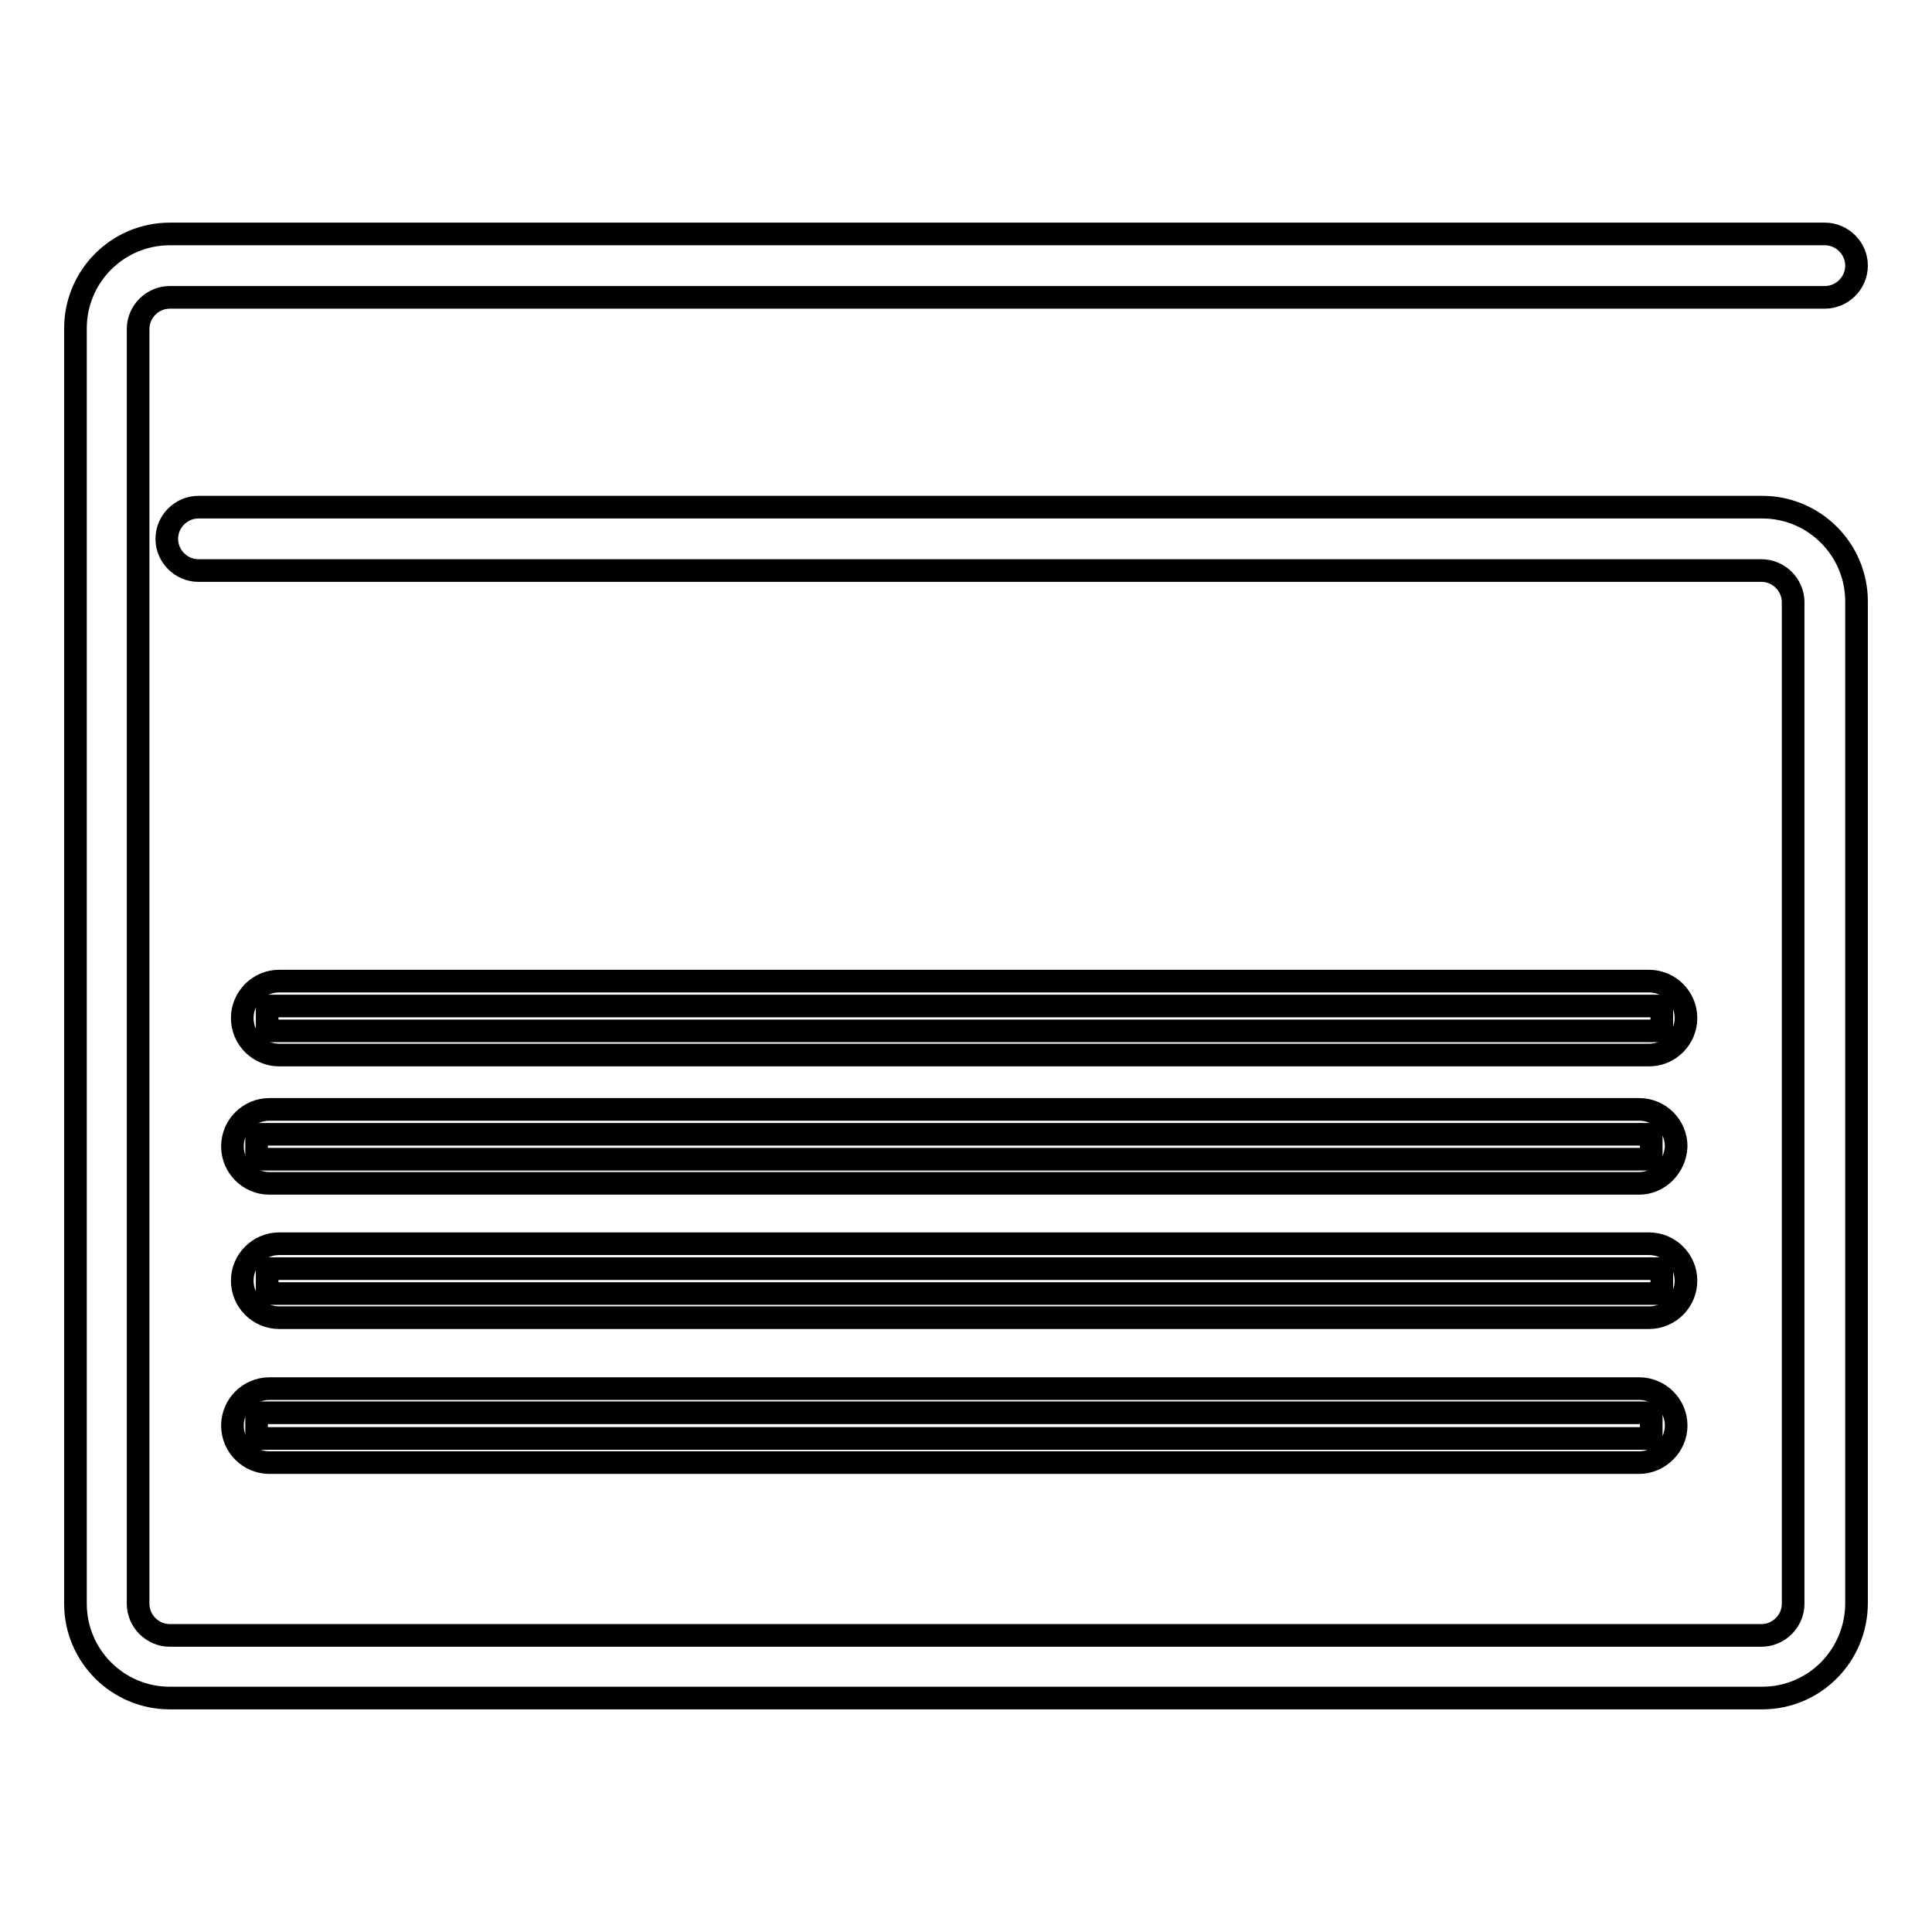
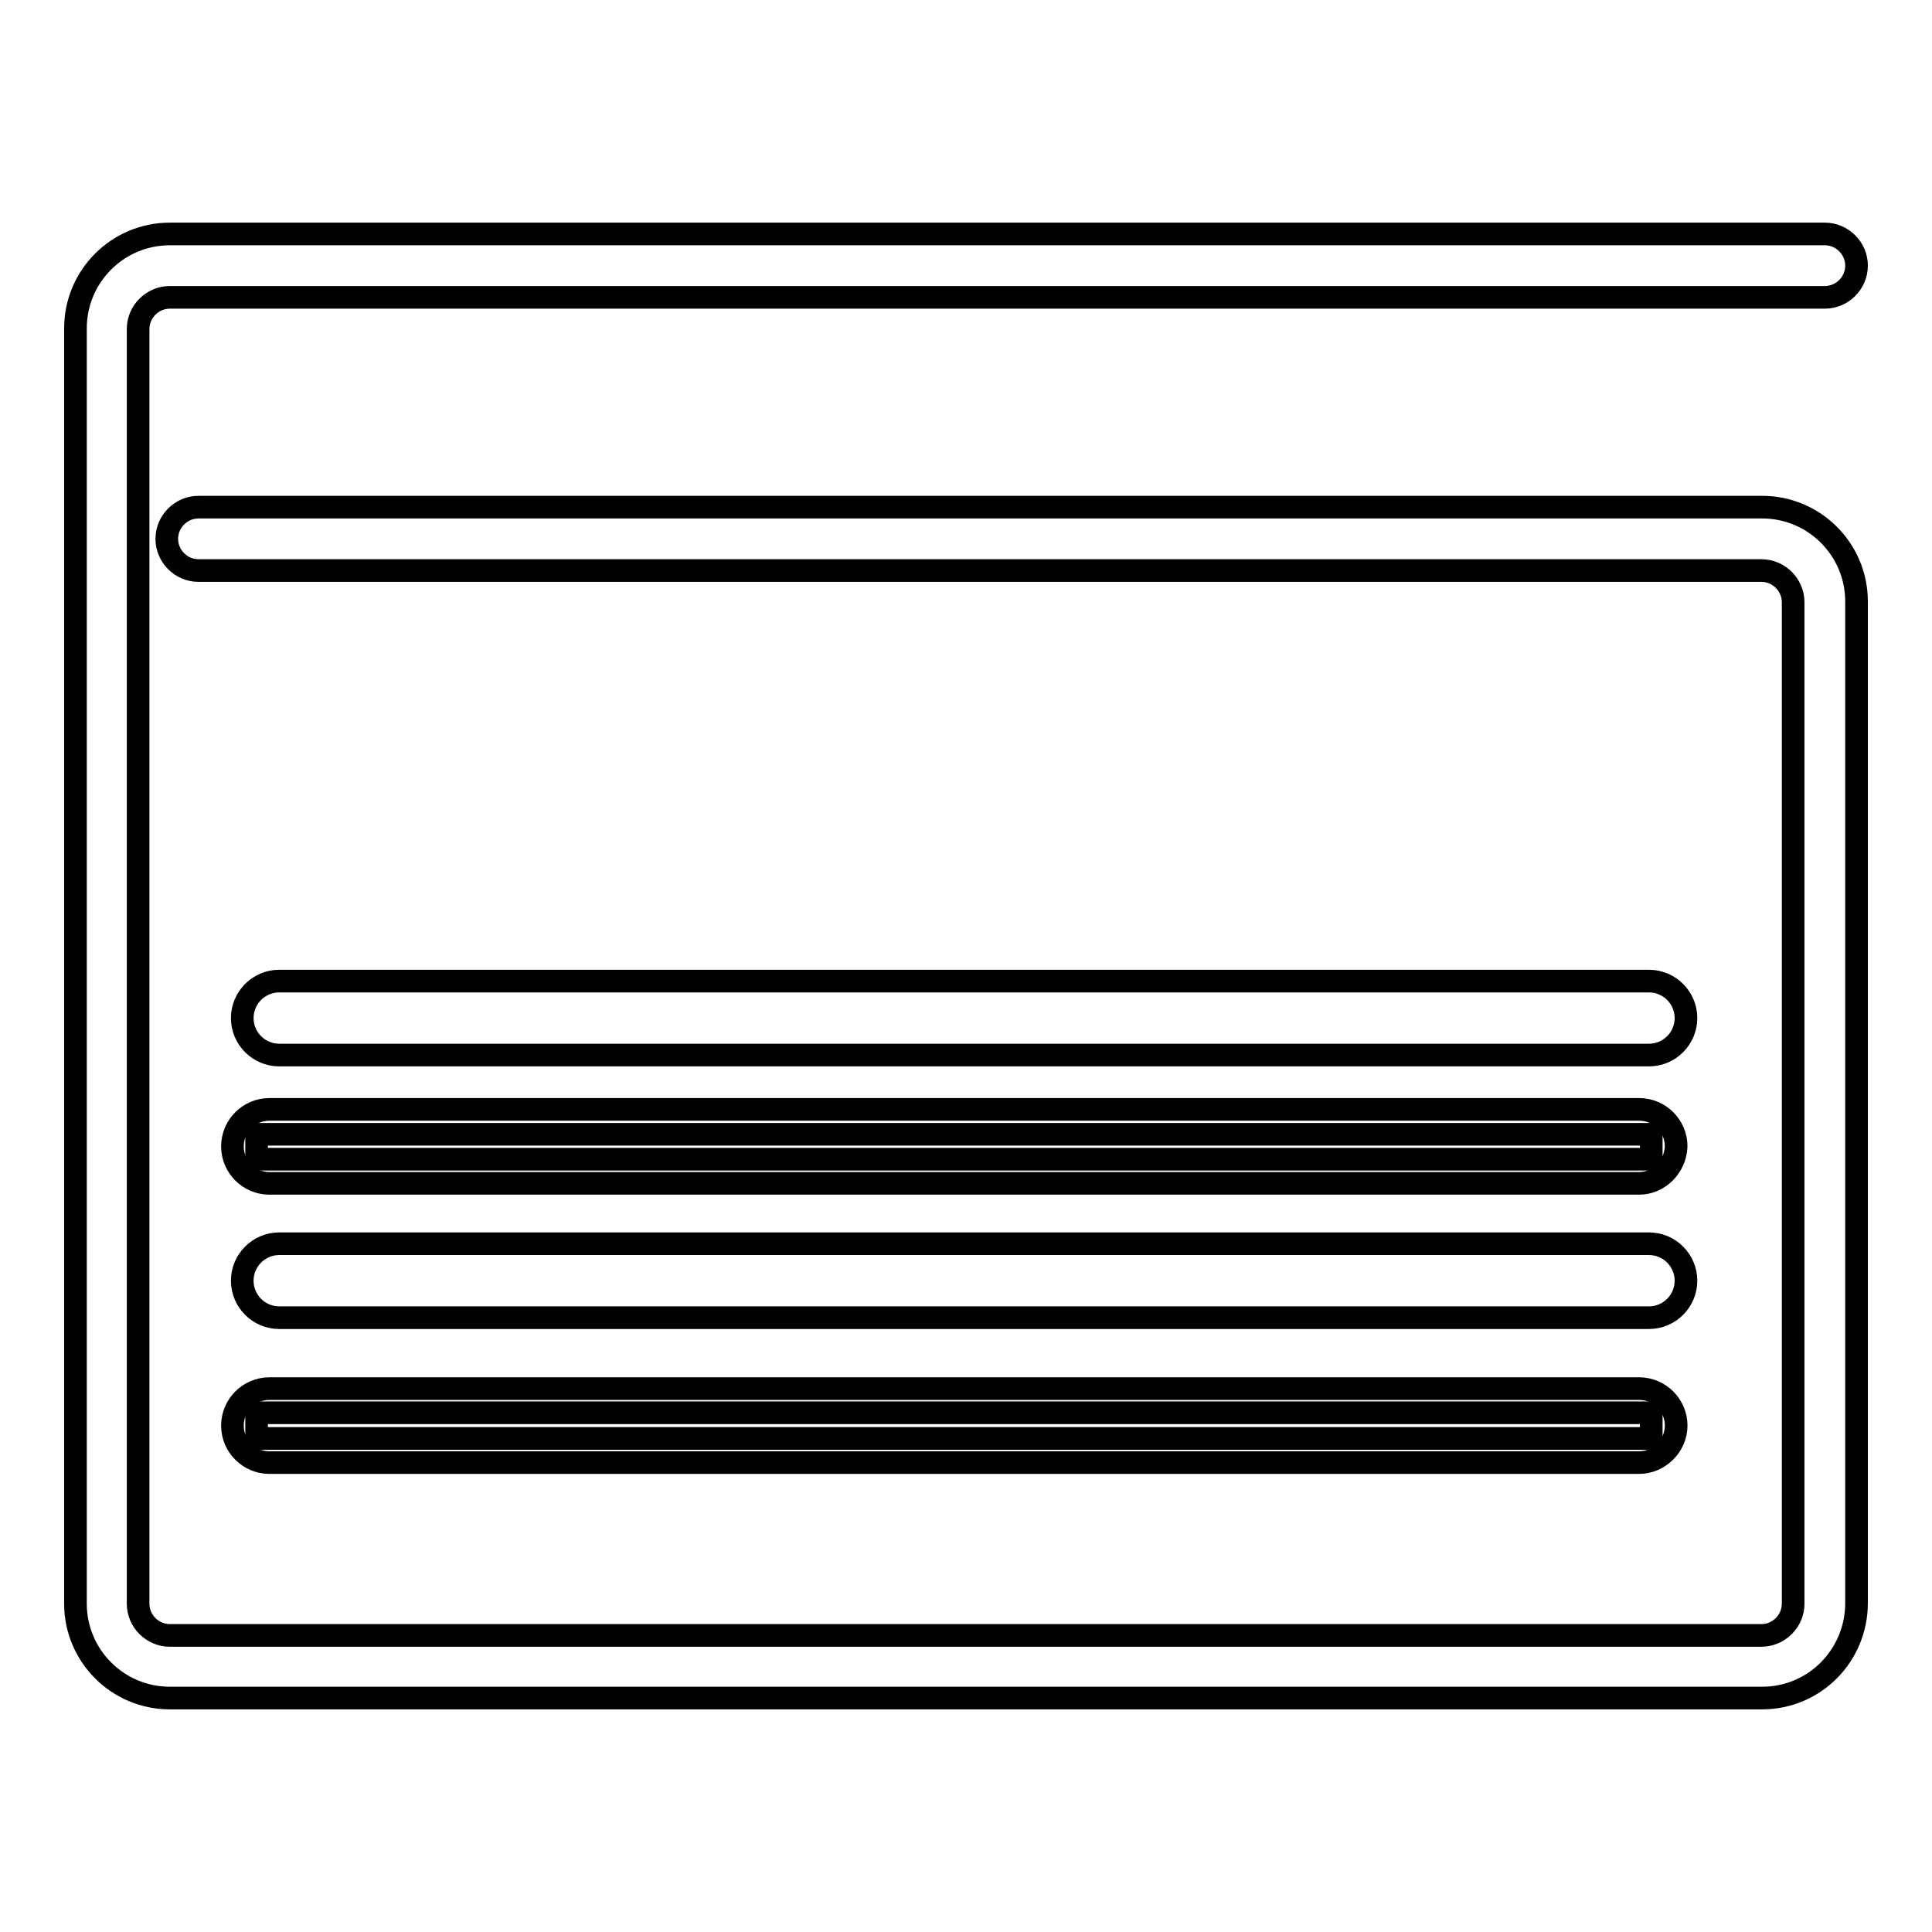
<svg xmlns="http://www.w3.org/2000/svg" version="1.1" x="0px" y="0px" viewBox="0 0 256 256" enable-background="new 0 0 256 256" xml:space="preserve">
  <g>
    <g>
-       <path stroke-width="3" fill-opacity="0" stroke="#000000" d="M220.1,136.6H35.5c0,0-0.1,0-0.1-0.1v-3.1c0,0,0-0.1,0.1-0.1h184.6c0.1,0,0.1,0,0.1,0.1v3.1C220.2,136.5,220.1,136.6,220.1,136.6z" />
      <path stroke-width="3" fill-opacity="0" stroke="#000000" d="M218.5,139.8H37c-2.7,0-4.9-2.2-4.9-4.9c0-2.7,2.2-4.9,4.9-4.9h181.5c2.7,0,4.9,2.2,4.9,4.9C223.4,137.6,221.2,139.8,218.5,139.8z" />
      <path stroke-width="3" fill-opacity="0" stroke="#000000" d="M218.7,153.6H34.1c0,0-0.1,0-0.1-0.1v-3.1c0,0,0-0.1,0.1-0.1h184.6c0.1,0,0.1,0,0.1,0.1v3.1C218.8,153.6,218.8,153.6,218.7,153.6z" />
      <path stroke-width="3" fill-opacity="0" stroke="#000000" d="M217.2,156.8H35.7c-2.7,0-4.9-2.2-4.9-4.9c0-2.7,2.2-4.9,4.9-4.9h181.5c2.7,0,4.9,2.2,4.9,4.9C222,154.6,219.8,156.8,217.2,156.8z" />
-       <path stroke-width="3" fill-opacity="0" stroke="#000000" d="M220.1,171.4H35.5c0,0-0.1,0-0.1-0.1v-3.1c0-0.1,0-0.1,0.1-0.1h184.6c0.1,0,0.1,0,0.1,0.1v3.1C220.2,171.3,220.1,171.4,220.1,171.4z" />
      <path stroke-width="3" fill-opacity="0" stroke="#000000" d="M218.5,174.6H37c-2.7,0-4.9-2.2-4.9-4.9s2.2-4.9,4.9-4.9h181.5c2.7,0,4.9,2.2,4.9,4.9S221.2,174.6,218.5,174.6z" />
      <path stroke-width="3" fill-opacity="0" stroke="#000000" d="M218.7,190.6H34.1c0,0-0.1,0-0.1-0.1v-3.2c0,0,0-0.1,0.1-0.1h184.6c0.1,0,0.1,0,0.1,0.1v3.2C218.8,190.5,218.8,190.6,218.7,190.6z" />
      <path stroke-width="3" fill-opacity="0" stroke="#000000" d="M217.2,193.8H35.7c-2.7,0-4.9-2.2-4.9-4.9s2.2-4.9,4.9-4.9h181.5c2.7,0,4.9,2.2,4.9,4.9S219.8,193.8,217.2,193.8z" />
      <path stroke-width="3" fill-opacity="0" stroke="#000000" d="M233.5,225H22.5c-6.9,0-12.5-5.6-12.5-12.5V43.5C10,36.6,15.6,31,22.5,31h219.3c2.3,0,4.2,1.9,4.2,4.2c0,2.3-1.9,4.2-4.2,4.2H22.5c-2.3,0-4.2,1.9-4.2,4.2v168.9c0,2.3,1.9,4.2,4.2,4.2h210.9c2.3,0,4.2-1.9,4.2-4.2V79.8c0-2.3-1.9-4.2-4.2-4.2H26.3c-2.3,0-4.2-1.9-4.2-4.2s1.9-4.2,4.2-4.2h207.2c6.9,0,12.5,5.6,12.5,12.5v132.7C246,219.4,240.4,225,233.5,225z" />
    </g>
  </g>
</svg>